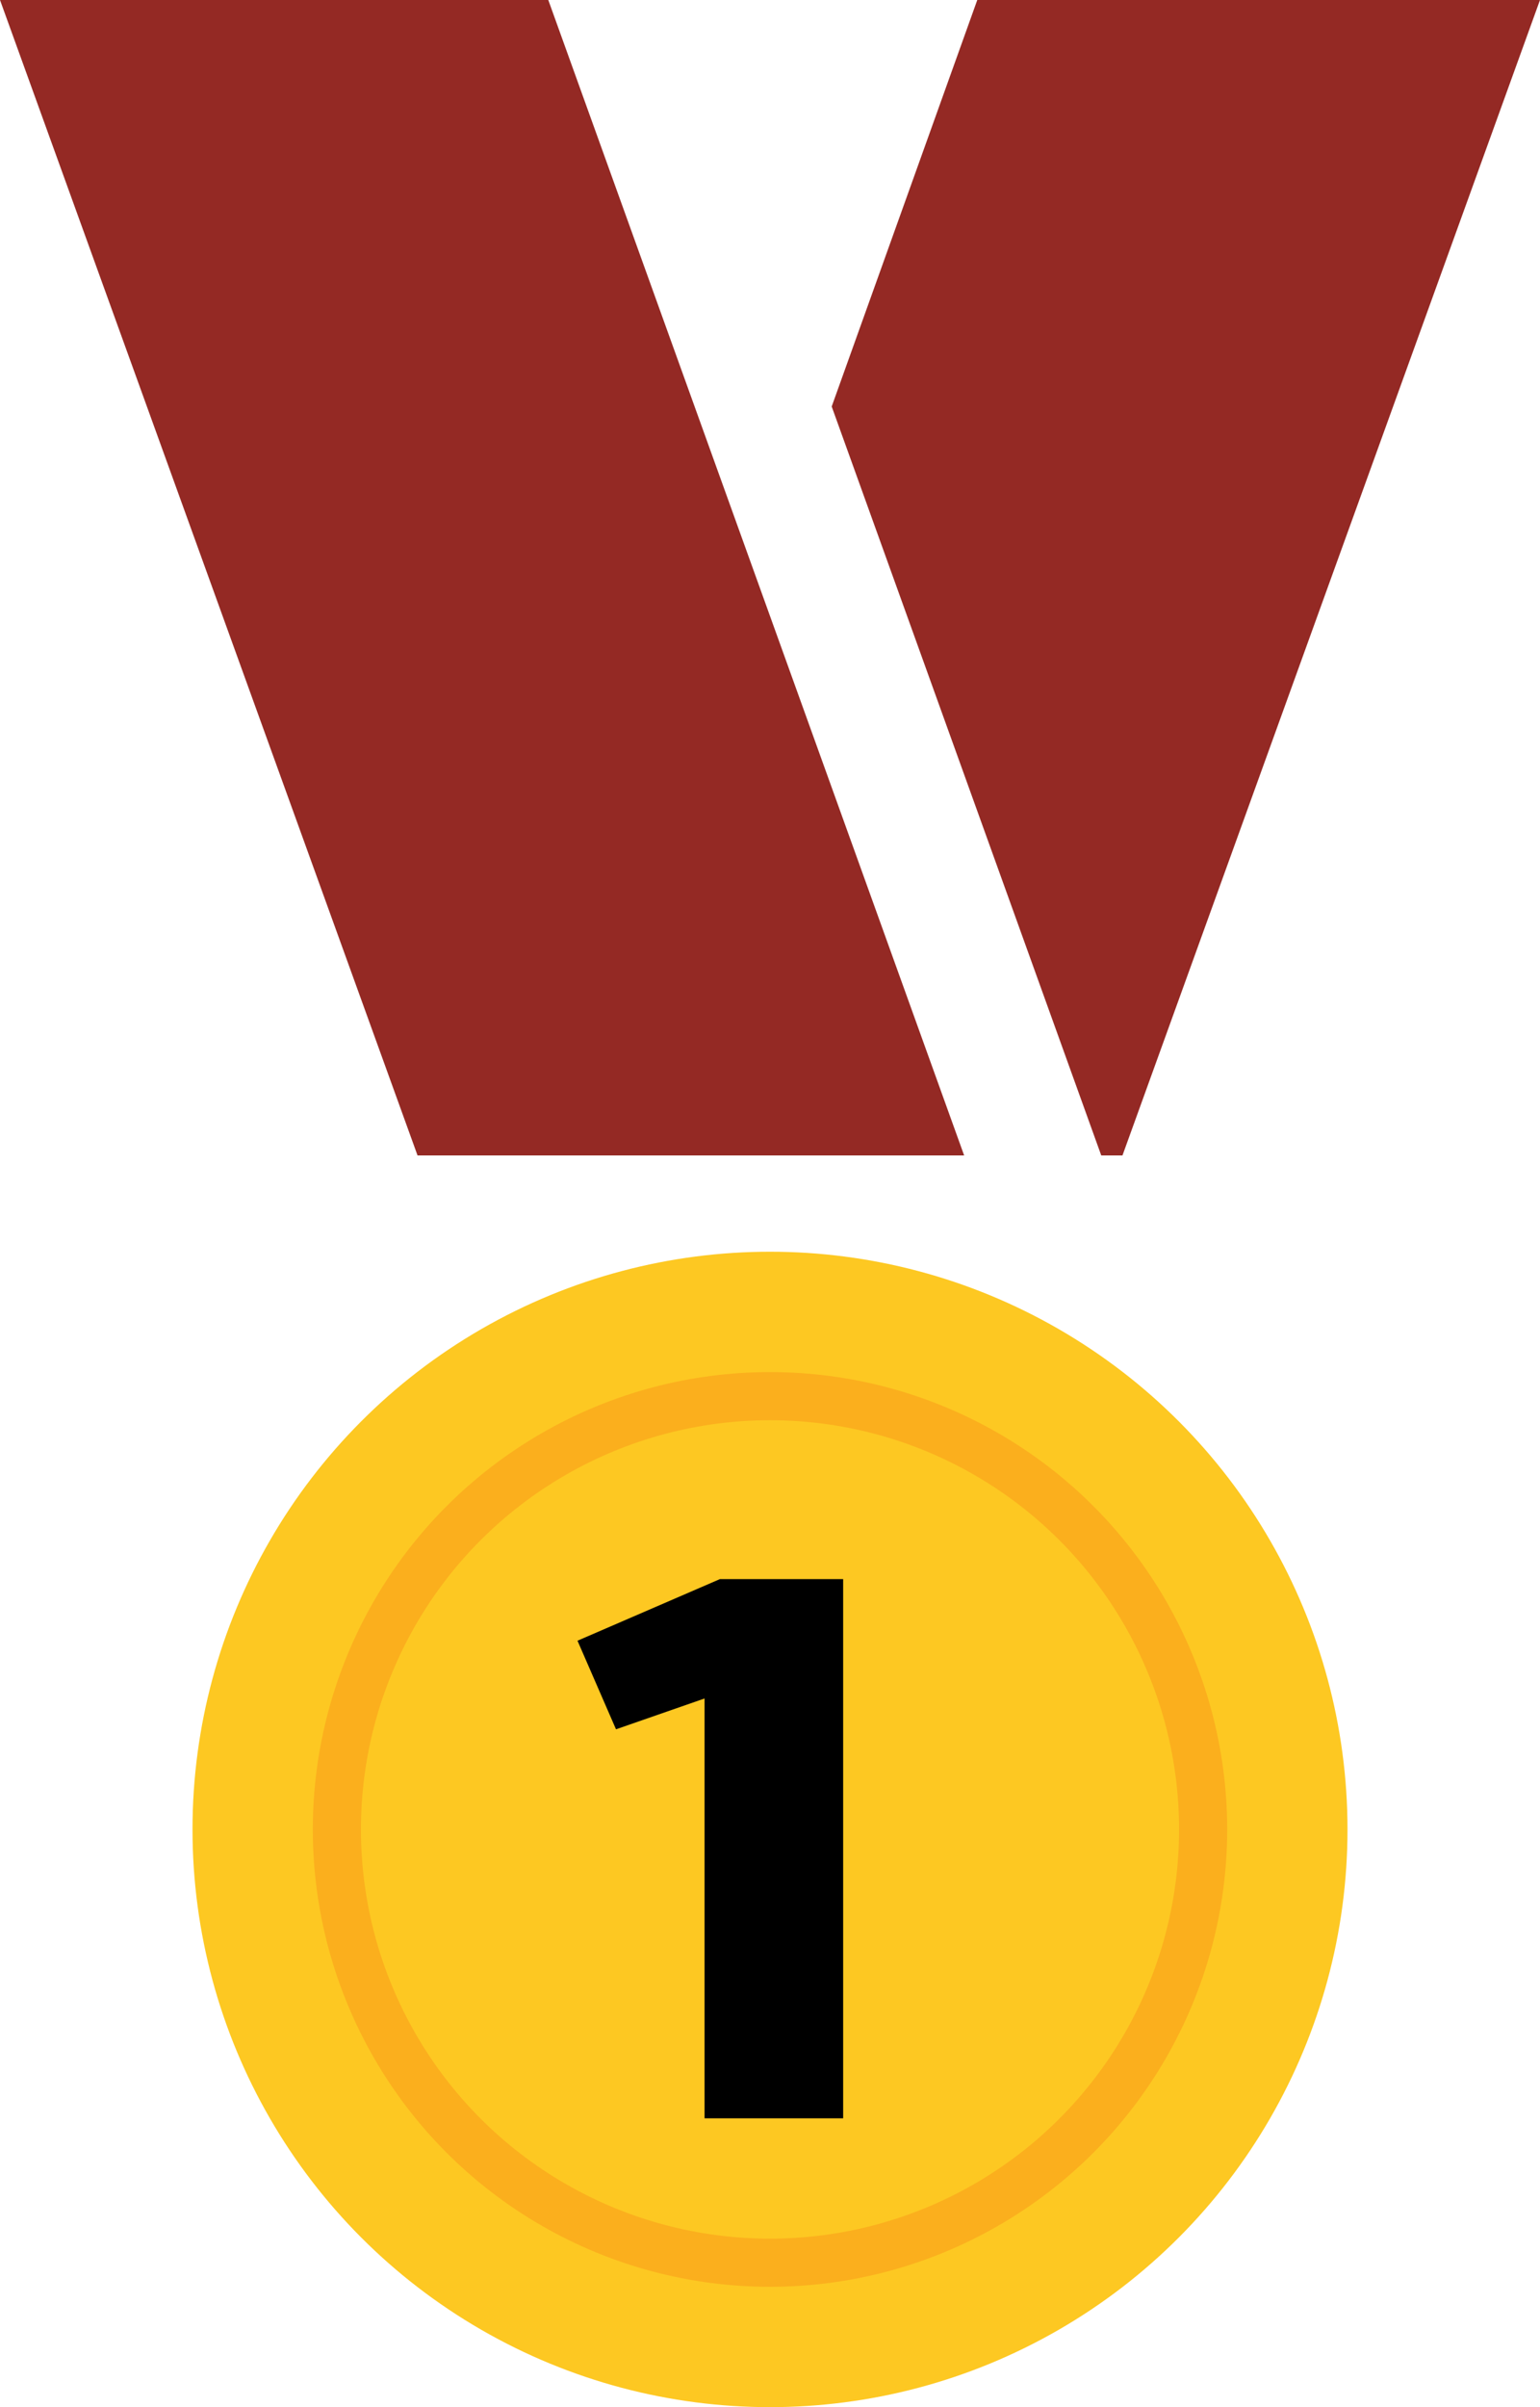
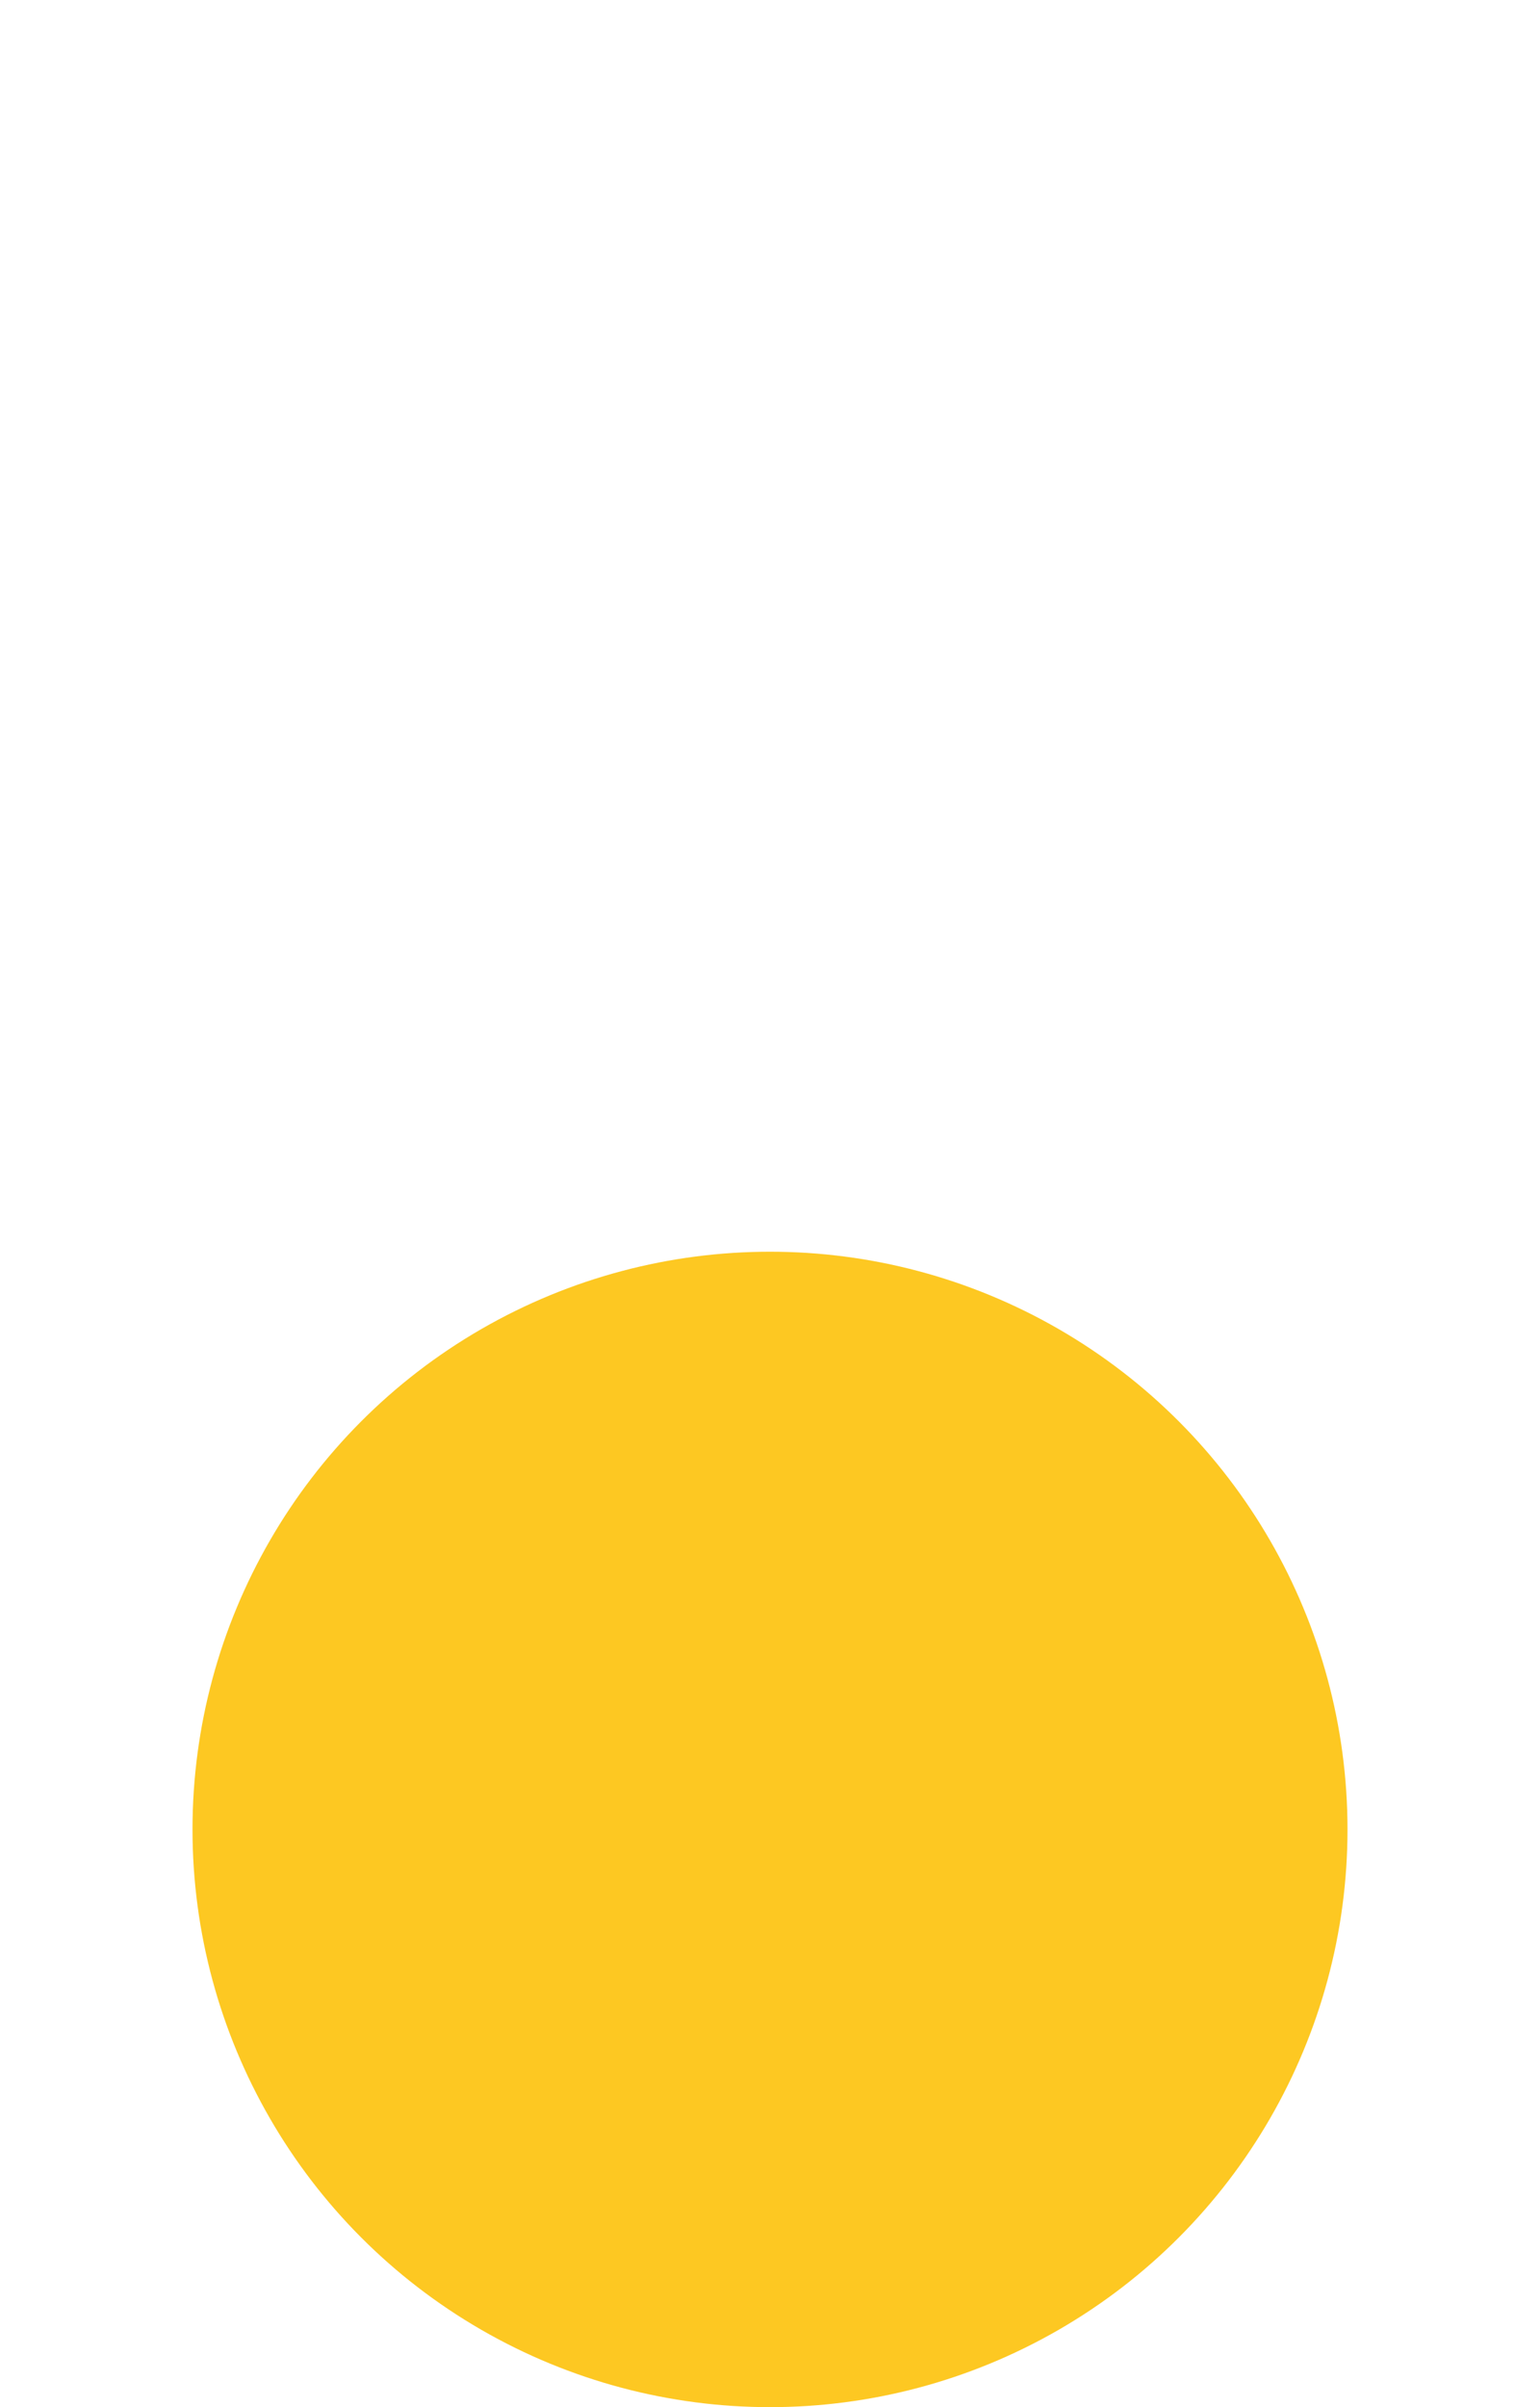
<svg xmlns="http://www.w3.org/2000/svg" width="32" height="50" viewBox="0 0 32 50" fill="none">
  <circle cx="16" cy="38" r="12" fill="#FDC822" />
-   <circle cx="16" cy="38" r="9" stroke="#FBAF1D" />
-   <path fill-rule="evenodd" clip-rule="evenodd" d="M0 0L8.676 24H20.034L11.393 0H0ZM14.241 0L14.241 2.34917e-05L20.307 2.40411e-05L17.282 8.444L22.883 24H23.324L32 2.89826e-06L14.241 0Z" fill="#942924" />
-   <path d="M14.64 44V35.28L12.8 35.92L12 34.08L14.96 32.8H17.52V44H14.64Z" fill="black" />
</svg>